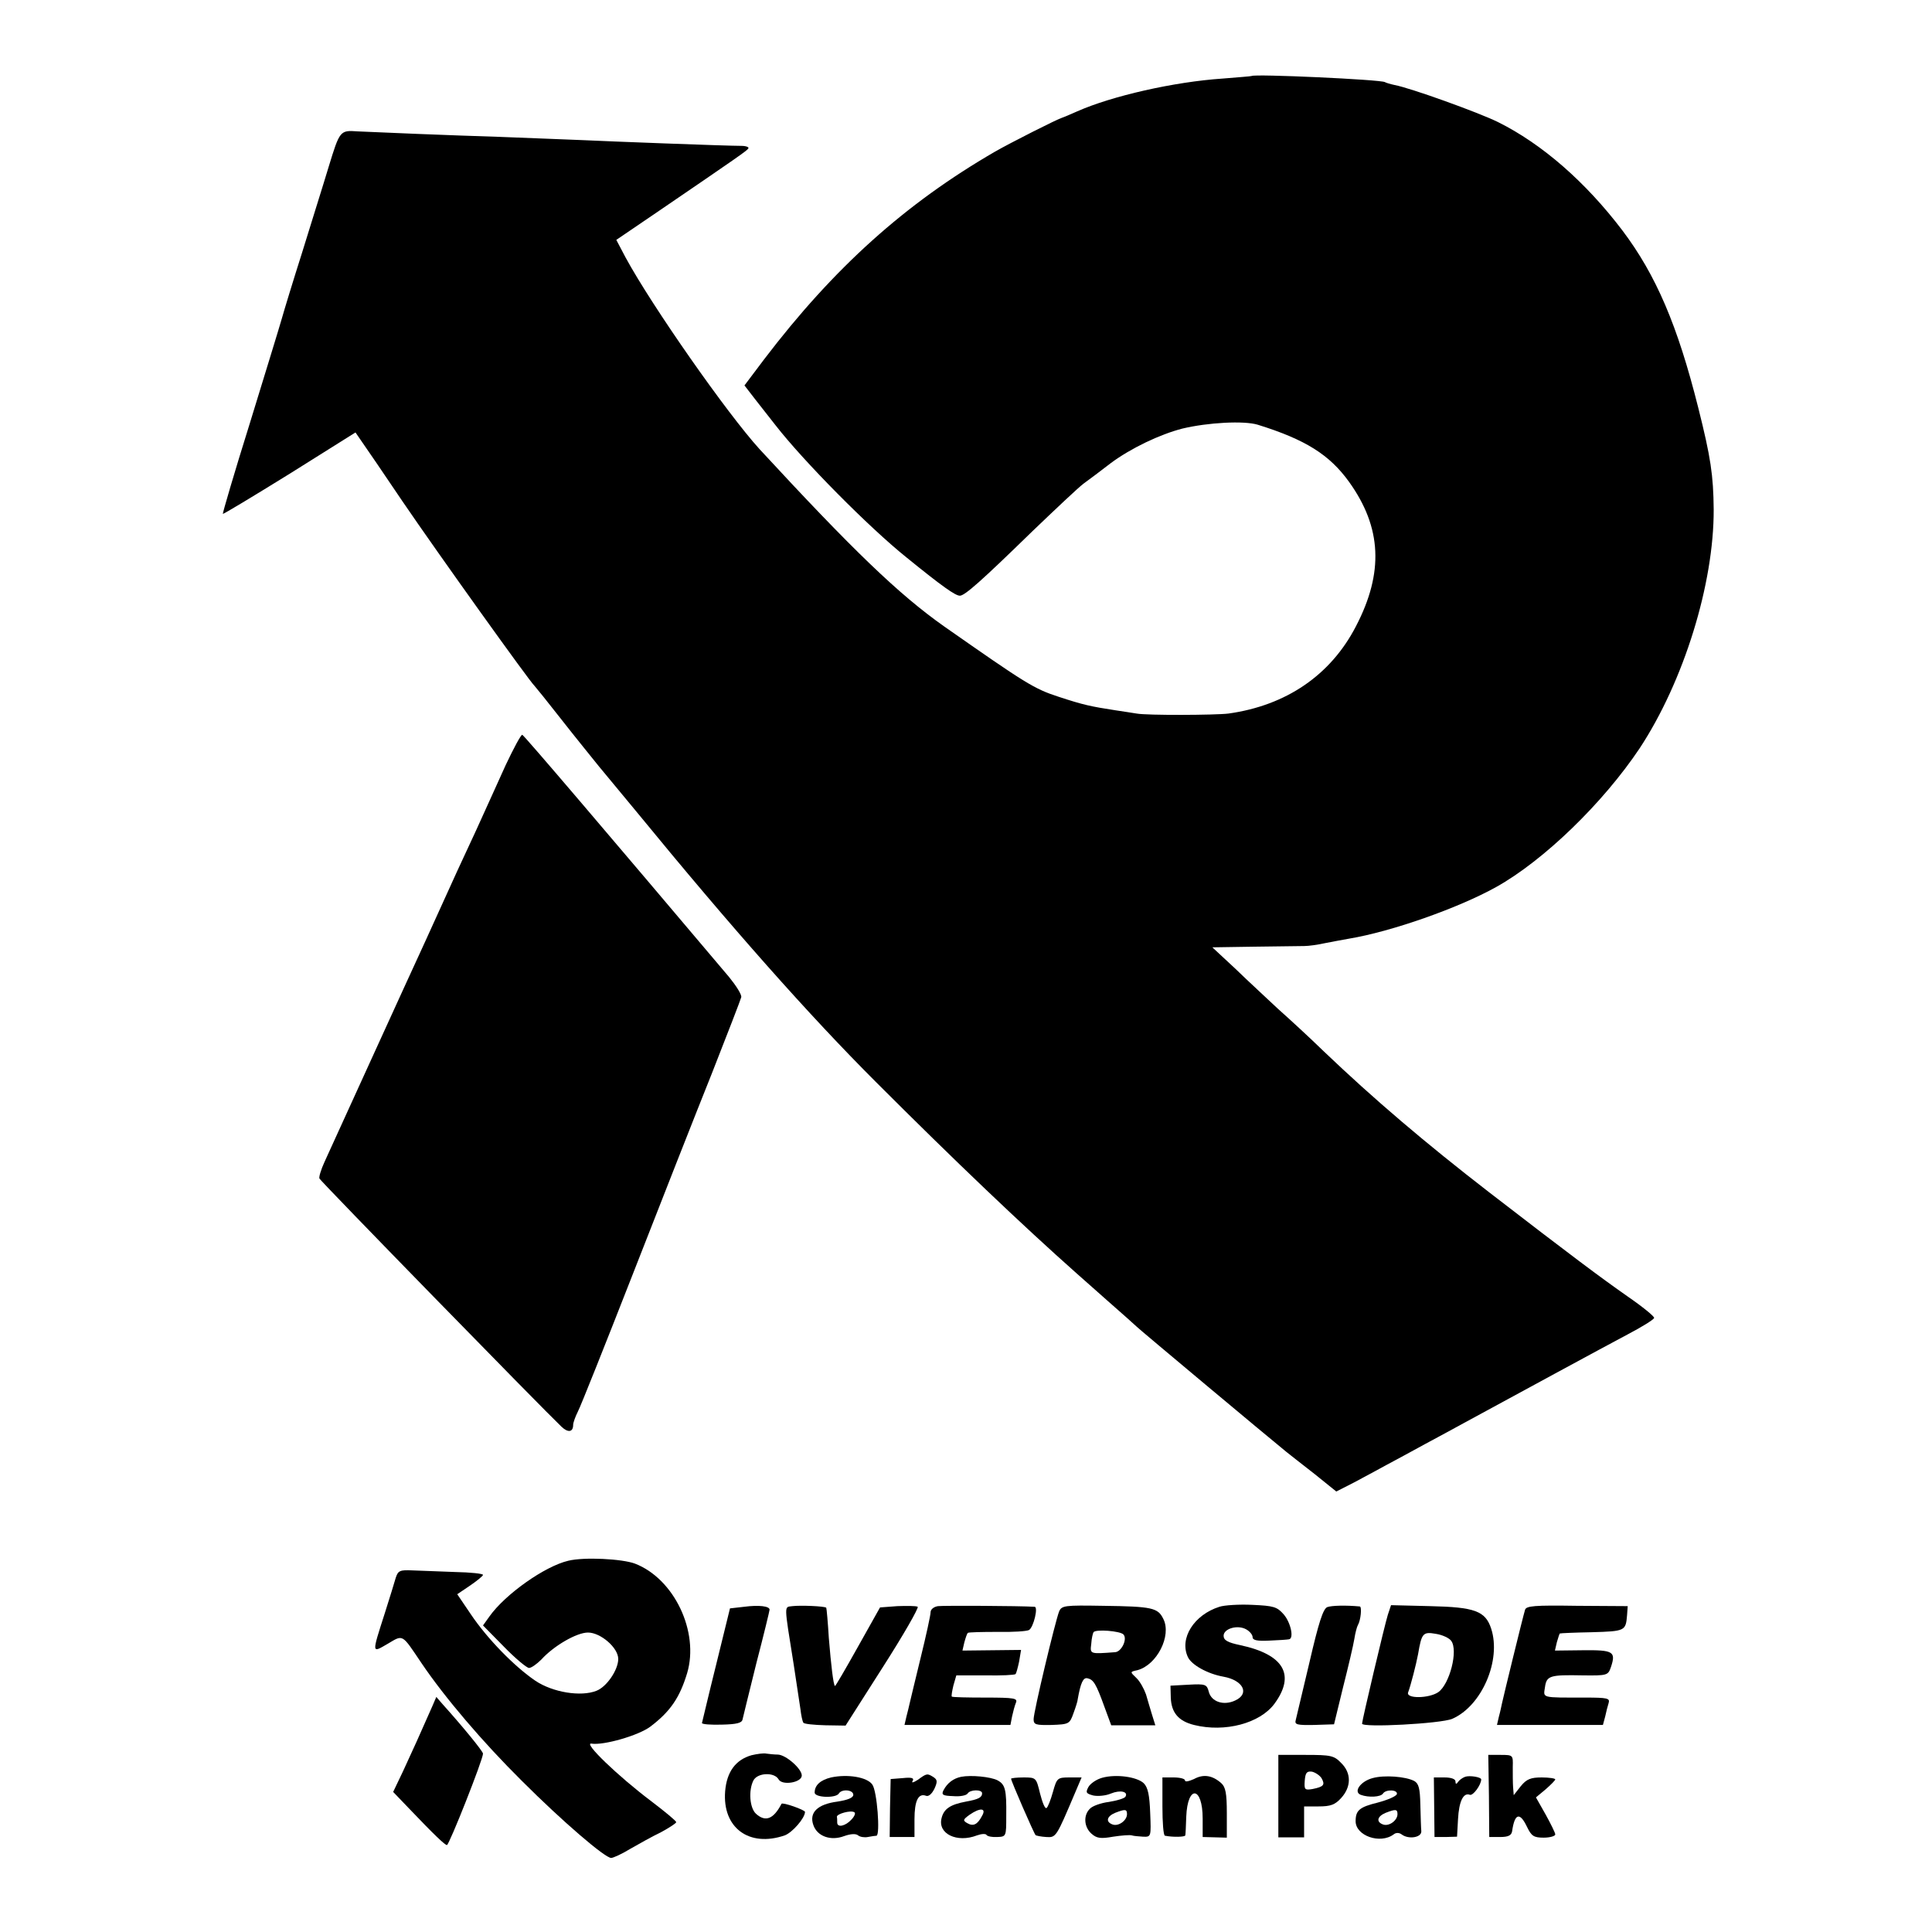
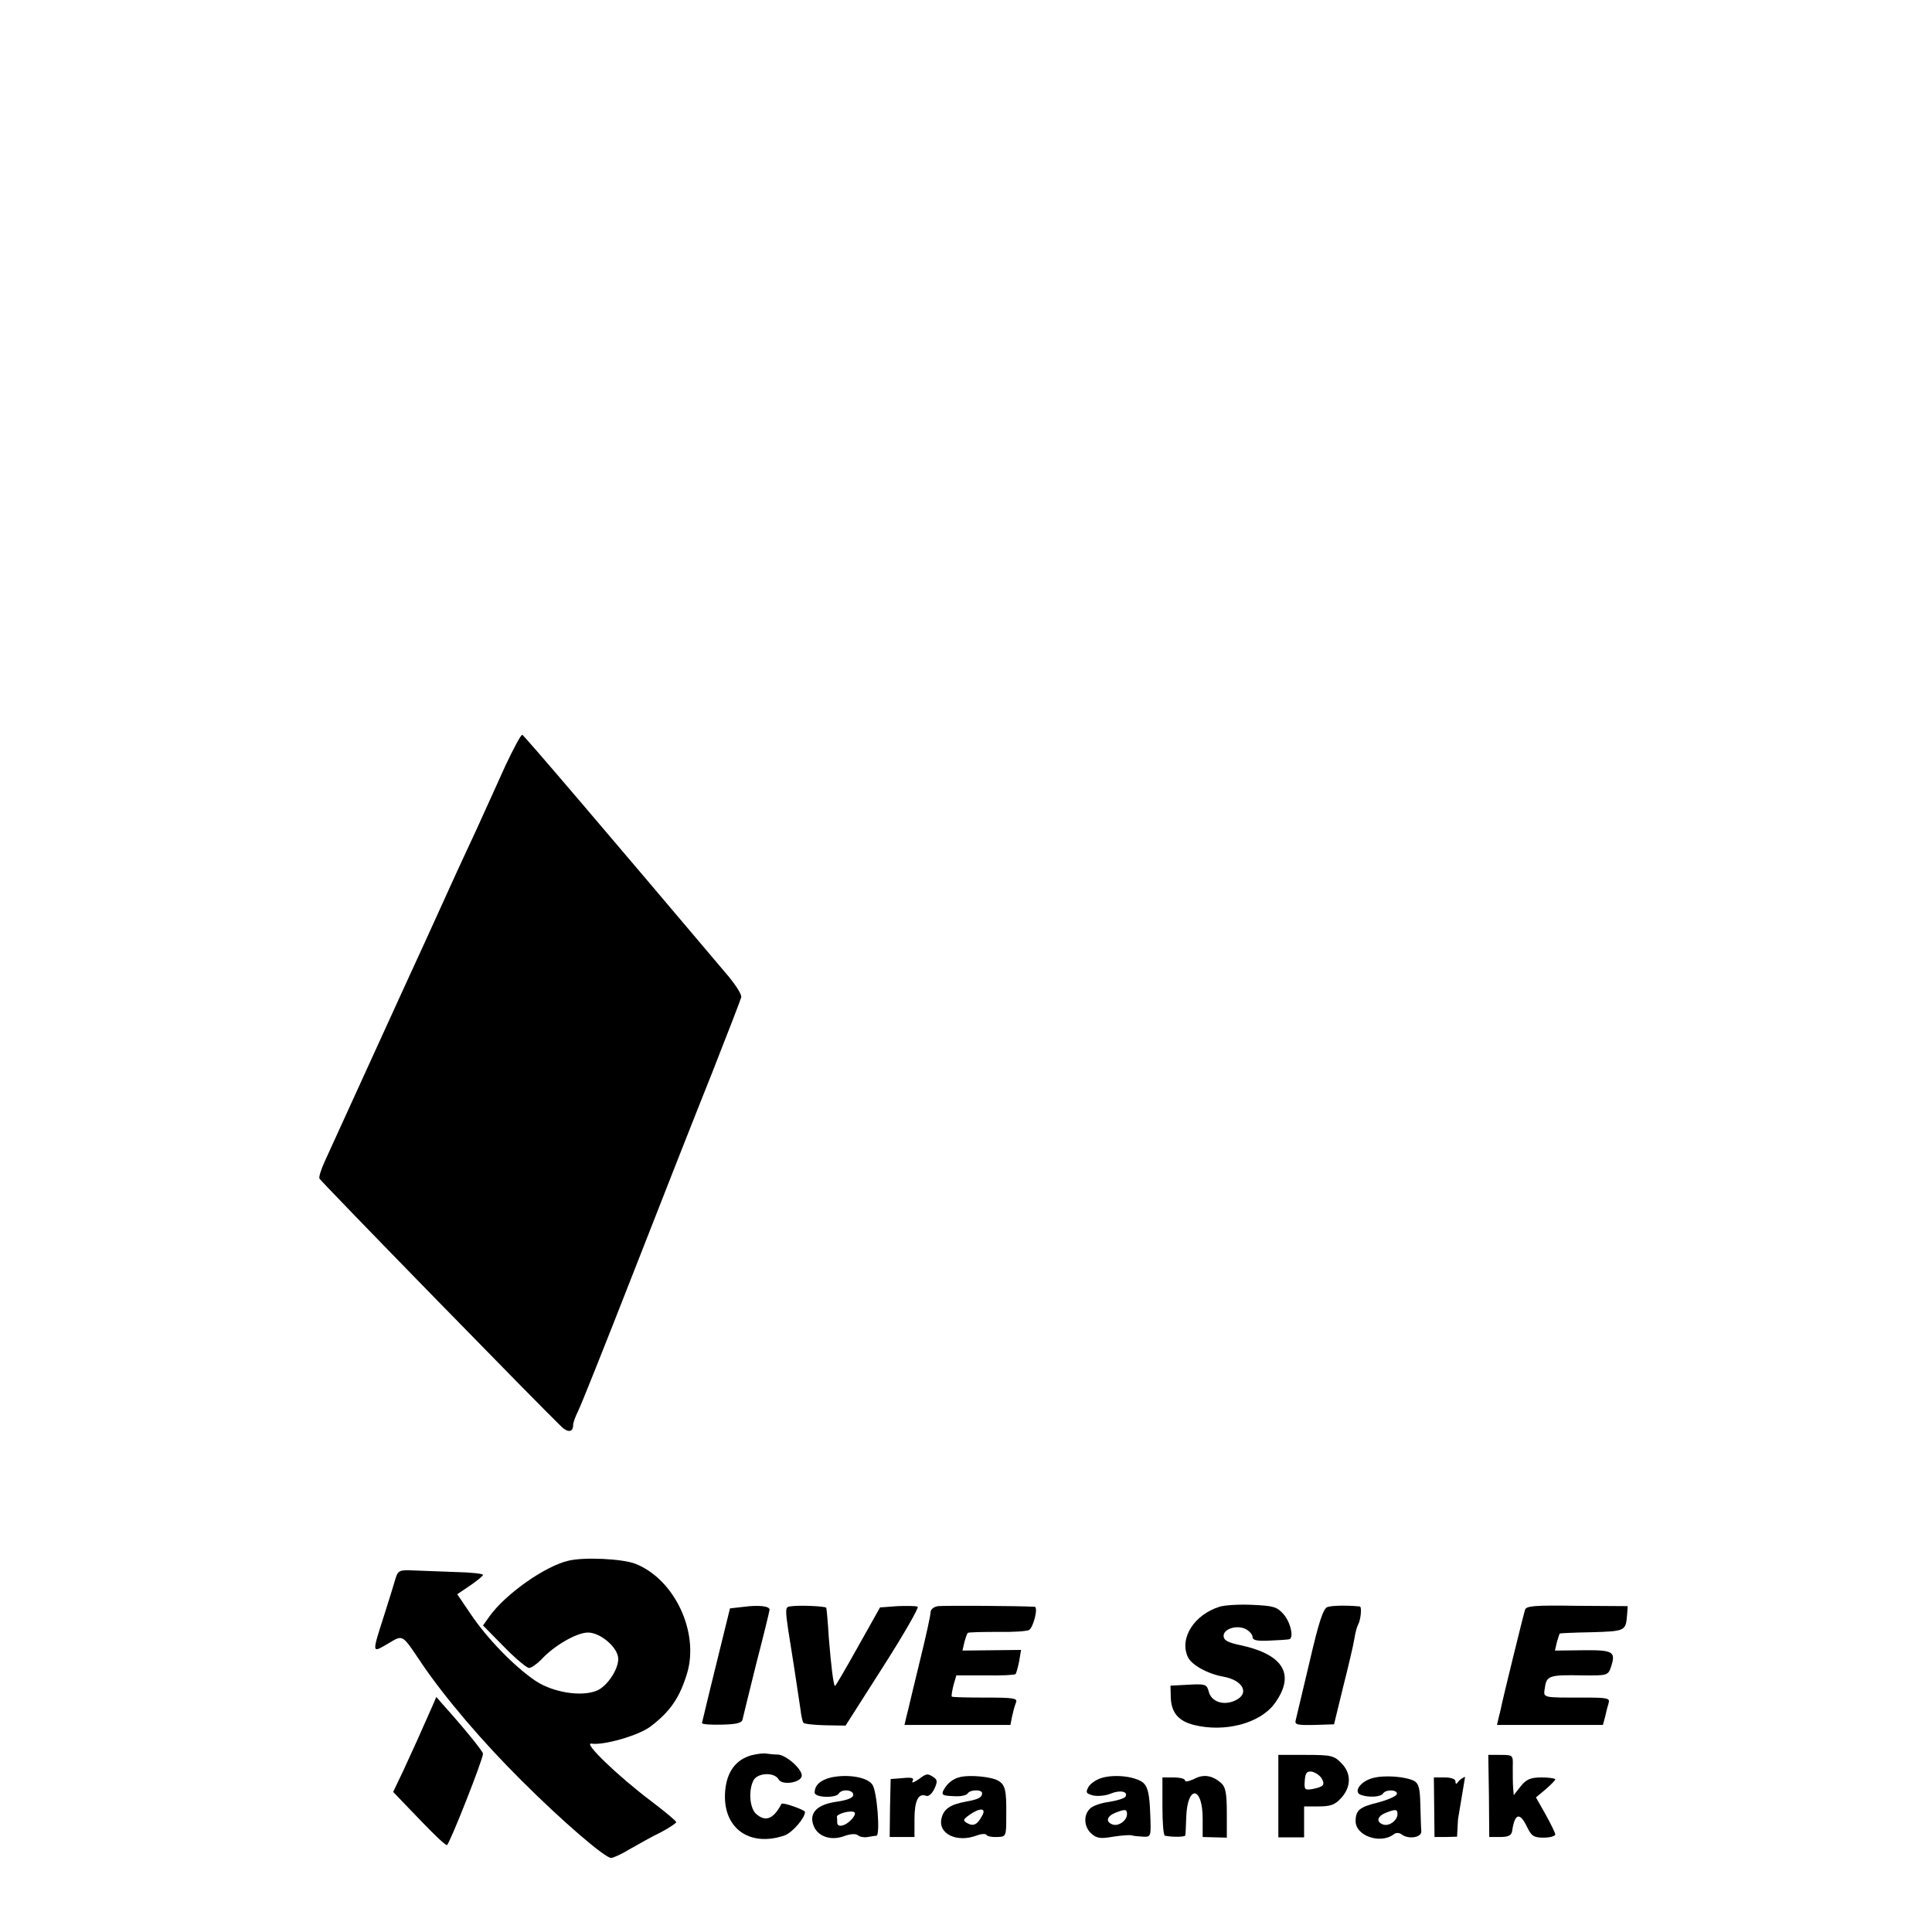
<svg xmlns="http://www.w3.org/2000/svg" version="1.0" width="600pt" height="600pt" viewBox="0 0 600 600" preserveAspectRatio="xMidYMid meet">
  <g transform="translate(0,600) scale(0.1,-0.1)" fill="#000000" stroke="none">
-     <path d="M3887 5764 c-1 -1 -42 -4 -90 -8 -150 -10 -344 -54 -452 -102 -22 -10 -42 -18 -45 -19 -15 -4 -163 -79 -210 -106 -278 -161 -500 -360 -717 -645 l-61 -81 34 -44 c19 -24 47 -60 62 -79 87 -112 291 -318 407 -411 112 -91 152 -119 166 -119 15 0 66 45 224 199 72 69 144 137 160 149 17 12 55 41 85 64 62 46 152 89 222 107 80 19 191 25 234 12 148 -46 223 -93 284 -178 101 -141 108 -281 21 -448 -78 -151 -216 -246 -396 -271 -40 -5 -253 -6 -285 0 -14 2 -43 7 -65 10 -78 12 -101 17 -177 42 -77 25 -102 41 -355 218 -142 100 -285 238 -574 551 -101 111 -334 444 -416 595 l-29 55 125 85 c255 174 281 192 285 199 3 4 -7 8 -22 8 -47 0 -414 14 -497 18 -44 2 -159 6 -255 10 -135 4 -403 15 -440 17 -54 4 -55 2 -89 -109 -18 -60 -56 -180 -83 -268 -28 -88 -56 -180 -63 -205 -7 -25 -52 -171 -99 -324 -48 -153 -85 -280 -84 -282 2 -1 95 55 208 125 l204 128 66 -96 c36 -53 72 -106 80 -118 111 -163 396 -561 410 -573 3 -3 41 -50 84 -105 43 -55 96 -120 116 -145 21 -25 73 -88 116 -140 299 -365 537 -633 744 -840 247 -247 455 -445 624 -595 6 -5 50 -44 96 -85 47 -41 87 -77 90 -80 4 -5 413 -347 465 -389 11 -9 51 -40 88 -69 l67 -54 53 27 c28 15 75 40 102 55 28 15 82 44 120 65 39 21 93 50 120 65 149 81 440 239 510 276 44 23 81 46 82 51 2 4 -36 35 -84 68 -80 56 -174 126 -428 322 -198 153 -359 290 -515 439 -41 40 -104 98 -140 130 -35 33 -96 89 -134 126 l-71 66 130 2 c72 1 141 2 155 2 14 0 43 4 65 9 22 4 56 11 75 14 132 22 339 95 456 160 149 83 333 262 446 431 137 208 231 511 230 742 -1 106 -9 161 -48 316 -64 255 -131 412 -236 551 -114 150 -249 268 -386 336 -61 30 -272 106 -321 115 -14 3 -27 7 -30 9 -13 8 -406 26 -414 19z" />
    <path d="M1570 3623 c-24 -54 -66 -145 -92 -203 -27 -58 -53 -114 -58 -125 -43 -95 -73 -161 -100 -220 -50 -108 -290 -635 -312 -683 -11 -24 -18 -47 -16 -52 2 -7 692 -714 752 -771 20 -19 36 -17 36 6 0 7 7 26 15 42 8 15 85 208 171 428 86 220 196 500 245 622 48 122 89 228 91 236 2 8 -16 36 -38 63 -372 440 -636 750 -642 752 -4 1 -27 -42 -52 -95z" />
    <path d="M1765 1153 c-73 -17 -196 -104 -245 -173 l-20 -28 65 -66 c35 -36 71 -66 78 -66 7 0 24 12 38 26 39 43 110 84 145 84 39 0 94 -47 94 -82 0 -34 -36 -87 -68 -99 -48 -19 -135 -5 -189 31 -65 44 -150 131 -201 207 l-42 62 40 27 c22 15 40 30 40 33 0 4 -39 8 -87 9 -49 2 -108 4 -132 5 -39 2 -45 -1 -52 -23 -4 -14 -19 -63 -34 -110 -41 -128 -41 -124 9 -95 49 29 43 32 105 -60 73 -108 191 -246 311 -365 128 -128 259 -240 278 -240 6 0 33 12 59 28 26 15 69 39 96 52 26 14 47 28 47 31 0 4 -34 32 -76 64 -105 79 -215 185 -187 180 37 -6 146 25 183 53 62 47 91 90 114 166 38 128 -40 293 -162 340 -40 15 -158 21 -207 9z" />
    <path d="M2311 1010 l-44 -5 -43 -175 c-24 -96 -43 -178 -44 -181 0 -4 28 -6 62 -5 45 1 62 5 64 16 2 8 21 87 43 175 23 88 41 163 41 166 0 11 -33 15 -79 9z" />
    <path d="M2461 1012 c-26 -4 -27 12 4 -182 9 -58 18 -120 21 -139 2 -18 6 -37 9 -41 2 -4 33 -7 68 -8 l63 -1 116 182 c64 100 112 184 108 187 -5 3 -33 3 -63 2 l-54 -4 -69 -123 c-38 -68 -70 -123 -71 -121 -5 4 -12 64 -19 149 -3 50 -7 93 -8 94 -4 5 -81 8 -105 5z" />
    <path d="M2913 1012 c-13 -2 -23 -10 -23 -19 0 -9 -14 -73 -31 -142 -17 -69 -32 -133 -34 -141 -2 -8 -6 -27 -10 -41 l-6 -26 164 0 165 0 5 26 c3 14 8 33 12 43 6 14 -5 16 -95 16 -55 0 -102 1 -104 3 -2 2 1 18 5 35 l9 31 90 0 c49 -1 91 1 94 4 2 2 7 20 11 39 l6 36 -91 -1 -91 -1 6 26 c4 14 8 27 11 29 2 2 43 3 91 3 49 -1 93 2 99 6 14 9 29 72 17 72 -48 3 -283 4 -300 2z" />
-     <path d="M3289 995 c-12 -31 -79 -311 -79 -334 0 -17 6 -19 56 -18 54 2 56 3 68 37 7 19 13 38 13 43 9 51 17 68 30 65 19 -4 27 -17 53 -89 l21 -57 68 0 69 0 -10 32 c-5 17 -14 46 -19 64 -6 17 -19 41 -30 51 -20 19 -20 19 3 24 61 16 107 107 81 159 -17 35 -34 39 -188 41 -119 2 -128 1 -136 -18z m200 -71 c13 -14 -6 -54 -26 -55 -79 -6 -78 -6 -74 26 1 17 5 33 7 36 6 10 83 4 93 -7z" />
    <path d="M3787 1010 c-79 -25 -125 -98 -98 -156 11 -24 60 -52 110 -61 62 -11 83 -53 37 -74 -36 -17 -74 -4 -82 27 -6 23 -10 25 -63 22 l-56 -3 1 -38 c2 -46 24 -72 72 -84 96 -24 205 5 250 66 66 90 29 153 -107 182 -38 8 -51 15 -51 29 0 22 43 35 70 20 11 -6 20 -17 20 -24 0 -10 14 -13 53 -11 28 1 55 3 60 4 16 2 6 51 -16 77 -21 24 -31 27 -98 30 -41 2 -87 -1 -102 -6z" />
    <path d="M4122 1009 c-13 -5 -27 -49 -55 -170 -21 -90 -41 -171 -43 -181 -4 -14 4 -16 57 -15 l62 2 28 115 c16 63 32 131 35 150 3 19 8 38 11 43 9 15 13 57 6 58 -43 4 -87 3 -101 -2z" />
-     <path d="M4310 985 c-10 -32 -80 -328 -80 -338 0 -13 245 0 280 15 92 40 153 182 121 280 -18 55 -51 67 -190 70 l-121 3 -10 -30z m197 -81 c22 -30 -5 -134 -40 -159 -29 -20 -101 -21 -94 -1 8 21 25 87 31 119 11 65 15 70 55 63 20 -3 42 -13 48 -22z" />
    <path d="M4736 1000 c-7 -23 -67 -269 -71 -288 -2 -9 -6 -29 -10 -43 l-6 -26 165 0 164 0 7 26 c3 14 8 34 11 43 4 14 -5 16 -73 16 -138 0 -130 -2 -125 32 5 36 15 39 116 37 78 -1 80 0 89 26 16 48 7 53 -87 52 l-87 -1 6 26 c4 14 8 26 9 27 1 1 46 3 100 4 103 3 105 4 109 53 l2 28 -158 1 c-132 2 -158 0 -161 -13z" />
    <path d="M1343 702 c-36 -82 -64 -144 -91 -202 l-31 -65 47 -49 c83 -87 114 -116 120 -116 7 0 113 268 112 284 0 7 -62 83 -125 153 l-20 23 -12 -28z" />
    <path d="M2334 549 c-49 -14 -77 -51 -82 -112 -9 -113 74 -175 185 -137 24 9 63 54 63 73 0 6 -70 31 -73 25 -25 -48 -50 -57 -79 -31 -20 18 -24 73 -8 104 13 24 65 26 78 3 11 -20 72 -10 72 12 0 21 -49 64 -74 65 -12 0 -28 2 -36 3 -8 2 -29 -1 -46 -5z" />
    <path d="M3970 422 l0 -128 40 0 40 0 0 48 0 48 45 0 c37 0 51 5 70 26 32 35 32 78 0 109 -22 23 -32 25 -110 25 l-85 0 0 -128z m134 56 c12 -21 7 -27 -28 -34 -24 -4 -26 -2 -24 26 2 24 6 30 22 28 10 -2 24 -11 30 -20z" />
    <path d="M4624 423 l1 -128 34 0 c25 0 35 5 37 18 8 56 24 60 46 14 14 -29 21 -34 52 -34 20 0 36 5 36 10 0 5 -14 33 -30 62 l-30 53 30 25 c16 14 30 28 30 31 0 3 -19 6 -42 6 -34 0 -47 -5 -65 -27 l-22 -28 -2 25 c-1 14 -1 42 -1 63 1 36 1 37 -37 37 l-39 0 2 -127z" />
    <path d="M2581 480 c-33 -8 -51 -24 -51 -47 0 -16 66 -18 75 -3 9 15 45 12 45 -4 0 -9 -17 -16 -49 -21 -62 -8 -89 -34 -75 -73 12 -35 54 -50 96 -34 20 7 36 8 43 2 6 -5 20 -7 30 -5 11 2 23 4 27 4 12 2 2 139 -13 159 -16 23 -76 33 -128 22z m63 -131 c-18 -20 -44 -26 -44 -9 0 6 0 13 -1 18 0 9 43 21 54 14 5 -2 1 -13 -9 -23z" />
    <path d="M2851 473 c-14 -9 -21 -11 -17 -4 6 9 -2 12 -30 9 l-38 -3 -2 -90 -1 -90 38 0 39 0 0 55 c0 58 12 82 36 73 8 -3 18 6 26 22 10 22 9 28 -3 36 -19 12 -21 12 -48 -8z" />
    <path d="M2985 482 c-24 -5 -43 -19 -55 -42 -7 -14 -2 -17 30 -18 21 -2 41 2 45 8 8 13 45 13 45 1 0 -13 -11 -19 -50 -26 -48 -9 -69 -22 -76 -52 -12 -48 48 -77 110 -53 14 5 28 6 30 1 3 -4 18 -7 33 -6 28 1 28 2 28 66 1 81 -3 97 -27 110 -21 11 -82 17 -113 11z m65 -121 c-14 -27 -27 -34 -46 -23 -14 8 -14 11 7 26 33 23 53 21 39 -3z" />
    <path d="M3423 479 c-18 -5 -37 -18 -43 -29 -9 -17 -7 -20 15 -26 14 -3 39 -1 55 6 29 12 55 6 45 -10 -3 -5 -26 -12 -51 -16 -25 -3 -52 -13 -59 -21 -21 -20 -19 -57 5 -78 16 -14 28 -16 67 -9 26 4 53 6 58 4 6 -2 21 -3 35 -4 25 -1 25 0 22 74 -2 55 -7 79 -20 92 -21 20 -86 29 -129 17z m77 -113 c0 -20 -27 -39 -45 -32 -22 8 -18 25 8 36 31 12 37 12 37 -4z" />
    <path d="M3708 475 c-16 -7 -28 -10 -28 -4 0 5 -16 9 -35 9 l-35 0 0 -90 c0 -49 3 -91 8 -91 25 -5 62 -4 63 1 1 3 2 29 3 58 4 100 51 95 51 -6 l0 -57 38 -1 37 -1 0 77 c0 61 -4 80 -17 92 -28 25 -56 29 -85 13z" />
    <path d="M4263 478 c-38 -10 -61 -43 -37 -52 24 -9 62 -7 69 4 9 14 47 12 43 -2 -3 -7 -29 -18 -59 -26 -57 -14 -69 -24 -69 -58 0 -45 76 -72 118 -41 7 6 17 6 25 0 21 -16 62 -10 61 10 -1 9 -2 46 -3 82 -1 51 -5 66 -19 74 -27 14 -93 19 -129 9z m77 -112 c0 -20 -27 -39 -45 -32 -22 8 -18 25 8 36 31 12 37 12 37 -4z" />
-     <path d="M4550 482 c-8 -3 -18 -10 -22 -16 -5 -8 -8 -7 -8 2 0 7 -13 12 -34 12 l-33 0 1 -92 1 -93 35 0 35 1 3 54 c3 57 17 84 37 76 10 -3 35 31 35 48 0 7 -36 13 -50 8z" />
-     <path d="M3140 476 c0 -7 71 -170 76 -175 2 -2 17 -5 33 -6 31 -2 31 -1 90 138 l20 47 -38 0 c-37 0 -39 -2 -51 -45 -7 -25 -16 -48 -20 -50 -5 -3 -13 18 -20 45 -12 49 -12 50 -51 50 -21 0 -39 -2 -39 -4z" />
+     <path d="M4550 482 c-8 -3 -18 -10 -22 -16 -5 -8 -8 -7 -8 2 0 7 -13 12 -34 12 l-33 0 1 -92 1 -93 35 0 35 1 3 54 z" />
  </g>
</svg>